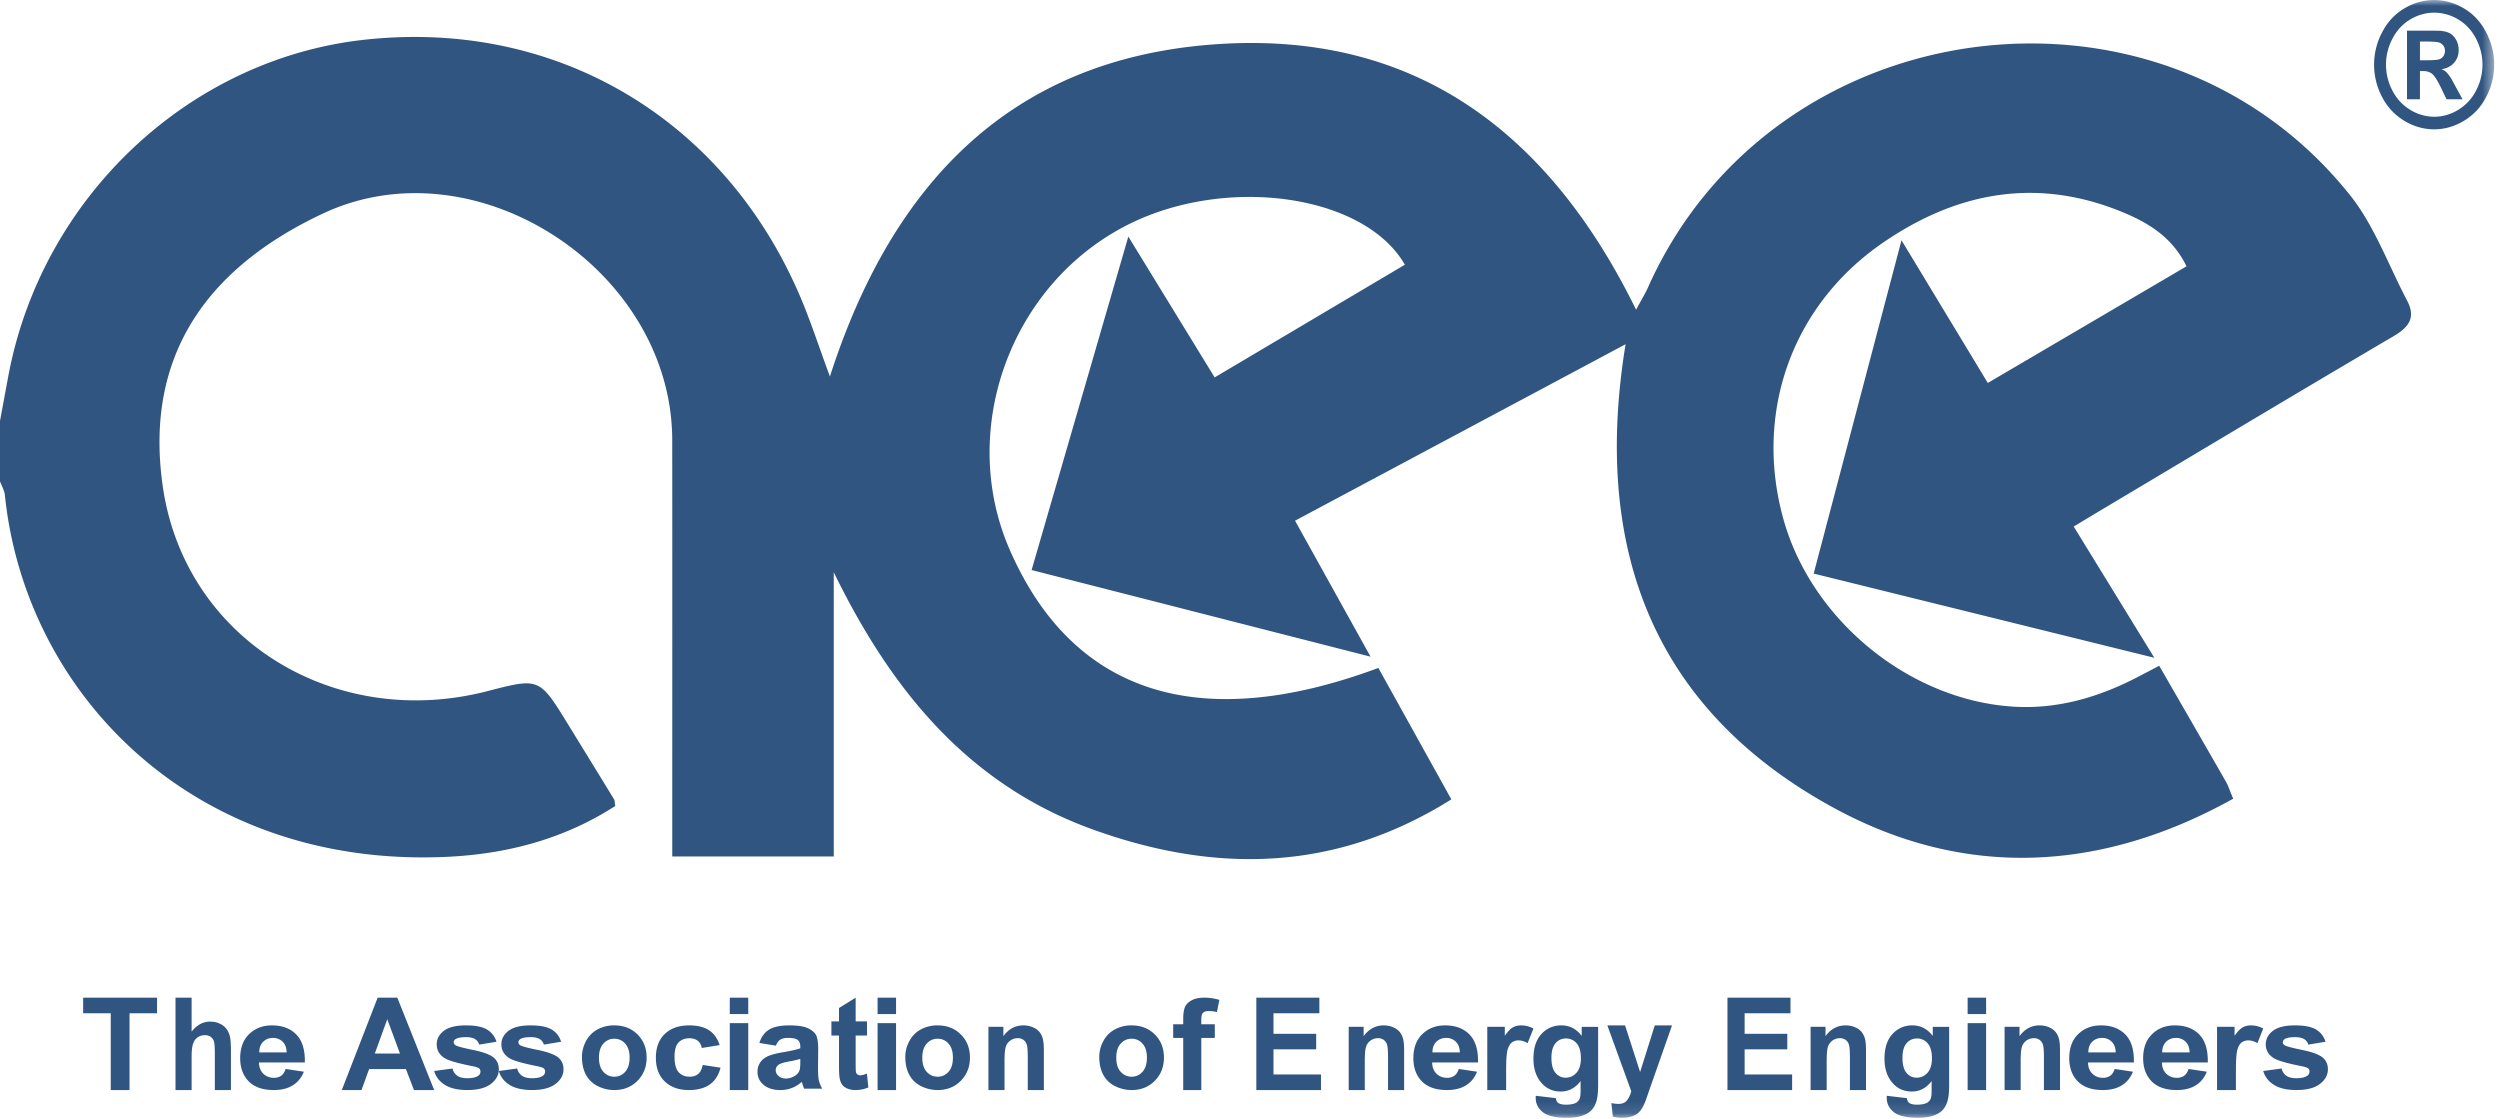
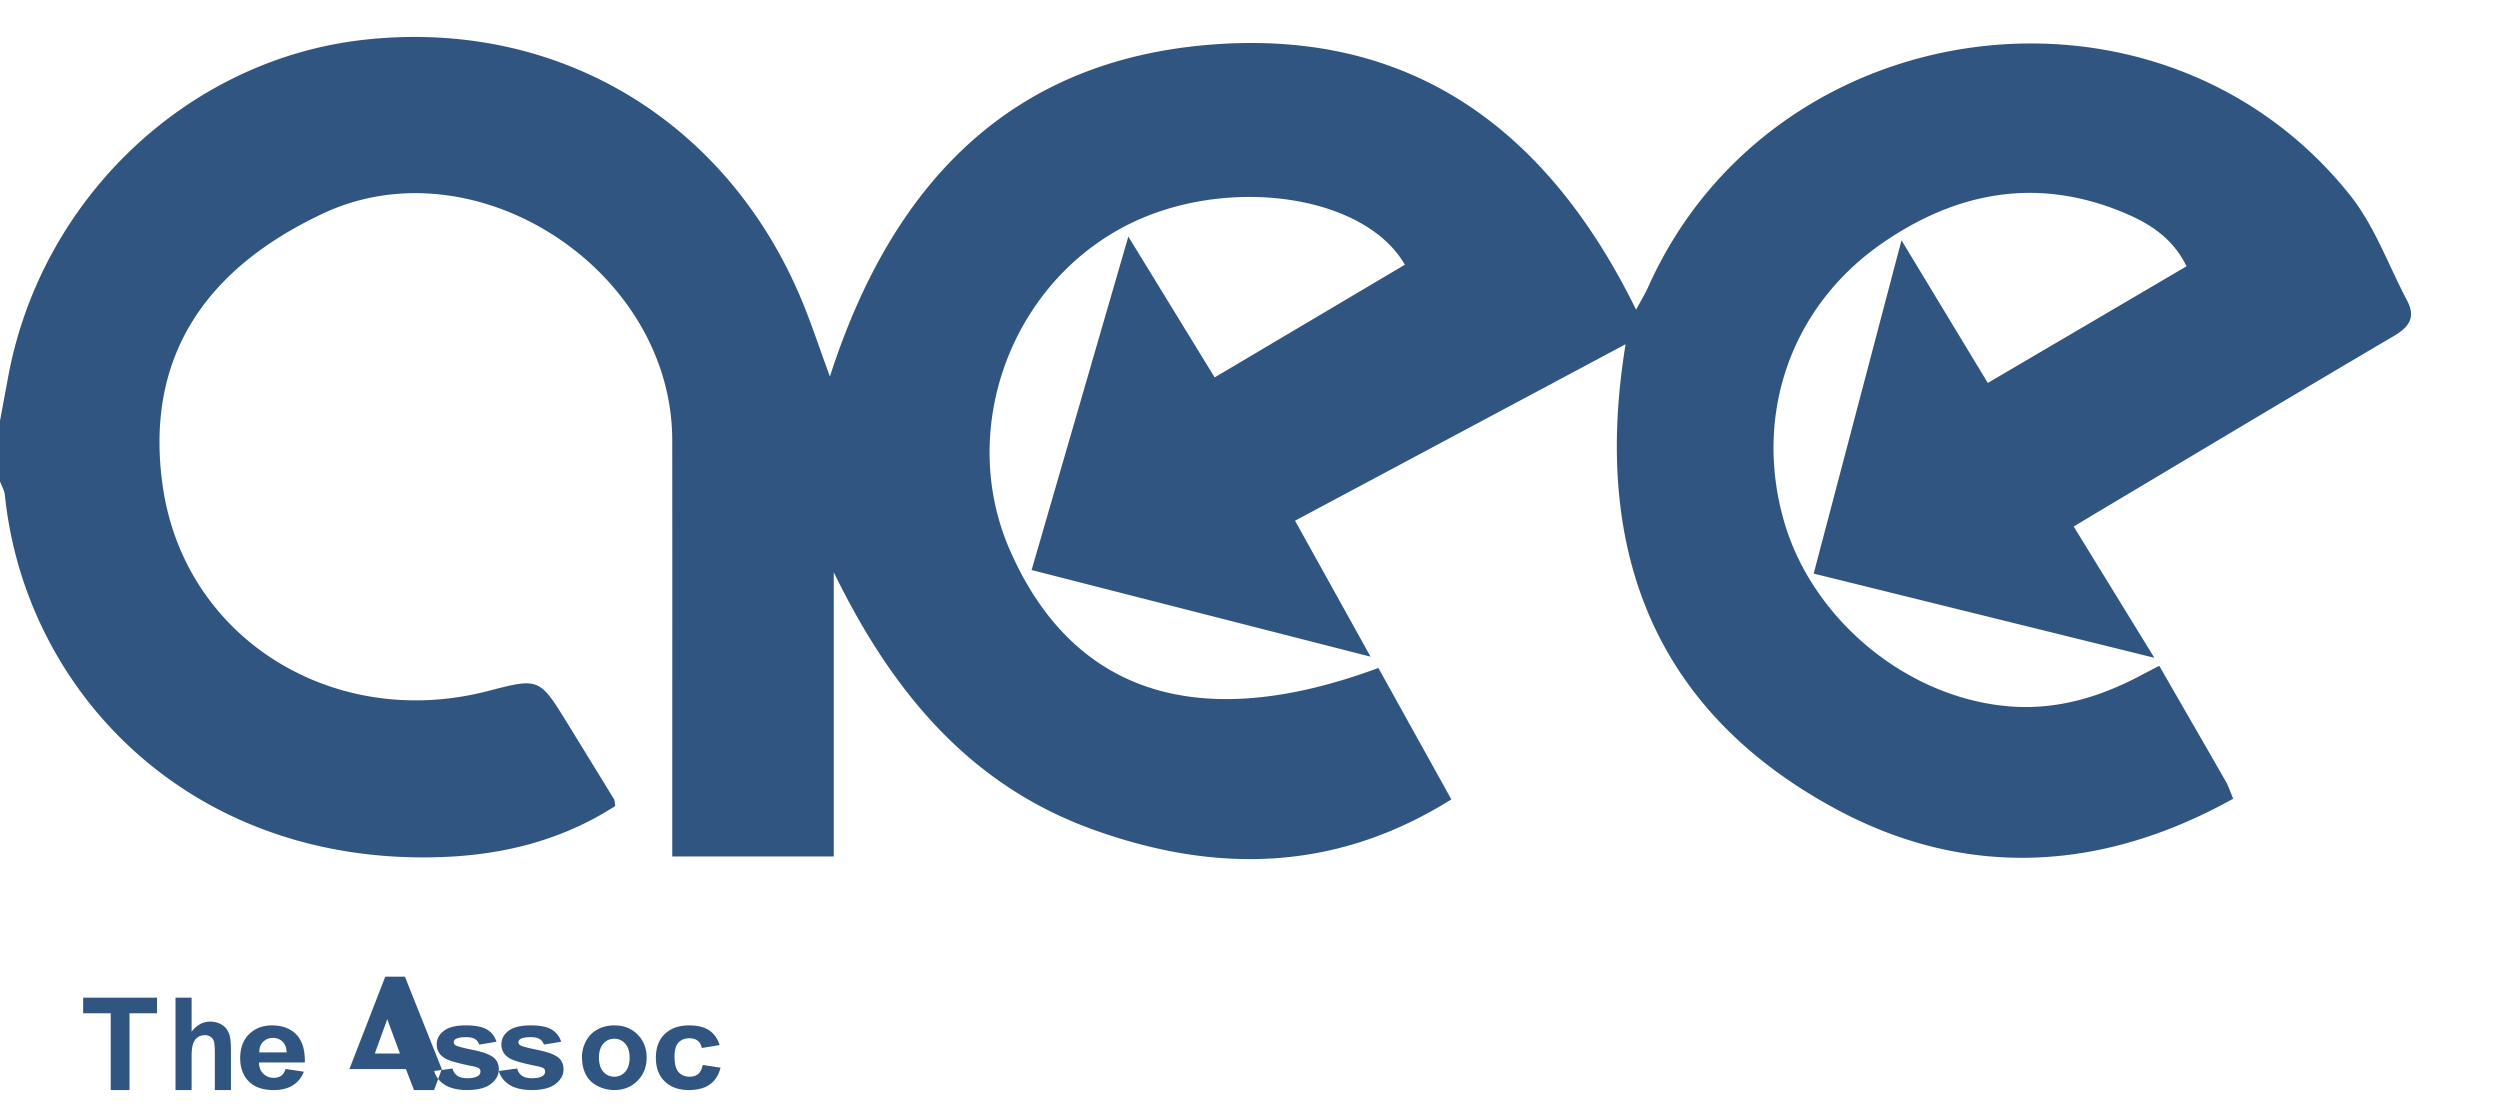
<svg xmlns="http://www.w3.org/2000/svg" xmlns:xlink="http://www.w3.org/1999/xlink" width="210" height="94" viewBox="0 0 210 94">
  <defs>
-     <path id="a" d="M0 93.892h209.51V0H0z" />
-   </defs>
+     </defs>
  <g fill="none" fill-rule="evenodd">
-     <path fill="#305581" d="M0 35.356l.687-3.708C3.467 16.643 15.81 4.965 30.61 3.338c16.134-1.775 30.362 6.67 36.71 21.82.801 1.916 1.446 3.898 2.392 6.47C74.93 15.416 84.864 5.064 101.75 3.746c16.807-1.312 28.246 7.115 35.682 22.27.422-.788.759-1.332 1.018-1.911 10.478-23.419 43-27.73 58.96-7.702 2.054 2.578 3.217 5.873 4.784 8.841.755 1.431.165 2.233-1.146 3.003-8.236 4.84-16.428 9.756-24.634 14.646-.657.392-1.31.788-2.222 1.336l6.773 11.025-28.615-7.073 7.376-27.997 7.25 11.984c5.618-3.297 11.095-6.512 16.692-9.799-1.12-2.303-2.986-3.523-5.03-4.404-7.298-3.143-14.177-1.934-20.543 2.474-7.65 5.297-10.781 14.345-8.266 23.246 2.38 8.42 10.535 15.102 19.239 15.67 3.813.25 7.356-.82 10.708-2.593.488-.258.978-.512 1.599-.837 1.898 3.295 3.76 6.516 5.608 9.745.202.354.324.753.606 1.422-11.09 6.176-22.515 6.746-33.443.827-15.13-8.194-20.44-21.622-17.595-39.004l-27.767 14.824 6.343 11.422-28.472-7.278 8.126-28.01 7.251 11.83 15.978-9.467c-3.404-5.915-14.96-7.519-23.21-3.388-9.91 4.961-14.394 17.272-9.967 27.367 5.284 12.049 15.86 15.498 30.951 9.893l6.13 11.04c-9.72 6.093-19.775 6.257-30.107 2.532-10.513-3.791-16.968-11.766-21.77-21.61v23.874H56.47v-5.155c0-9.938.008-19.876-.002-29.813-.014-14.299-16.495-25.084-29.354-19.033-10.364 4.876-14.928 12.554-13.442 22.907 1.841 12.826 14.394 20.546 27.294 17.2 4.34-1.126 4.34-1.126 6.747 2.789 1.29 2.098 2.582 4.194 3.865 6.297.066.107.051.265.103.566-4.319 2.794-9.162 4.057-14.263 4.278C16.167 72.9 2.115 58.202.411 41.595c-.04-.398-.27-.776-.411-1.163v-5.076zM9.302 91.564v-6.447H6.984v-1.313h6.207v1.313H10.88v6.447zM16.096 83.804v2.853c.437-.56.959-.841 1.565-.841.312 0 .592.063.843.19.25.128.439.29.565.487.127.198.214.417.26.657.047.24.07.612.07 1.117v3.297h-1.352v-2.97c0-.589-.026-.963-.078-1.122a.728.728 0 0 0-.272-.378.812.812 0 0 0-.489-.14c-.224 0-.424.06-.601.18s-.306.3-.388.542c-.082.242-.123.599-.123 1.072v2.816h-1.353v-7.76h1.353zM24.078 88.403c-.01-.398-.126-.7-.345-.908a1.119 1.119 0 0 0-.799-.31c-.336 0-.613.109-.832.327-.22.218-.327.516-.323.89h2.3zm-.087 1.39l1.532.23c-.197.502-.508.885-.933 1.147-.425.263-.957.394-1.596.394-1.01 0-1.759-.295-2.244-.886-.383-.472-.575-1.07-.575-1.79 0-.862.252-1.537.755-2.024.504-.488 1.14-.732 1.91-.732.866 0 1.549.255 2.048.766.5.51.74 1.293.718 2.347h-3.854c.01.407.135.725.372.952.237.226.532.34.887.34.24 0 .443-.06.608-.177.164-.117.288-.306.372-.567zM33.596 88.494l-1.066-2.88-1.045 2.88h2.11zm2.874 3.07h-1.698l-.675-1.763h-3.091l-.639 1.763h-1.656l3.012-7.76h1.651l3.096 7.76zM36.47 89.964l1.544-.21a1 1 0 0 0 .4.609c.201.138.482.208.844.208.398 0 .697-.066.897-.196a.421.421 0 0 0 .203-.367.34.34 0 0 0-.11-.26c-.076-.065-.248-.125-.514-.18-1.24-.245-2.028-.468-2.36-.671-.46-.28-.69-.67-.69-1.17 0-.45.2-.829.597-1.135.398-.306 1.015-.46 1.85-.46.796 0 1.388.116 1.775.348.387.231.653.574.8 1.027l-1.452.24a.807.807 0 0 0-.353-.465c-.173-.107-.42-.161-.742-.161-.405 0-.696.05-.87.151-.118.072-.176.165-.176.28 0 .097.051.18.153.249.14.091.619.22 1.438.387.82.166 1.392.37 1.716.61.322.246.482.587.482 1.024 0 .476-.222.886-.668 1.228-.445.343-1.104.514-1.976.514-.792 0-1.42-.144-1.881-.43-.462-.288-.764-.678-.907-1.17M41.902 89.964l1.544-.21a1 1 0 0 0 .4.609c.201.138.482.208.843.208.399 0 .698-.066.898-.196a.421.421 0 0 0 .203-.367.34.34 0 0 0-.11-.26c-.076-.065-.248-.125-.514-.18-1.241-.245-2.028-.468-2.36-.671-.46-.28-.69-.67-.69-1.17 0-.45.2-.829.597-1.135.398-.306 1.015-.46 1.85-.46.796 0 1.388.116 1.774.348.387.231.654.574.8 1.027l-1.451.24a.807.807 0 0 0-.353-.465c-.174-.107-.42-.161-.742-.161-.406 0-.696.05-.871.151-.117.072-.175.165-.175.28 0 .097.051.18.153.249.14.091.618.22 1.437.387.82.166 1.393.37 1.717.61.321.246.482.587.482 1.024 0 .476-.222.886-.668 1.228-.445.343-1.104.514-1.977.514-.792 0-1.419-.144-1.88-.43-.462-.288-.765-.678-.907-1.17M50.313 88.848c0 .516.124.91.372 1.185.248.273.553.41.917.41.363 0 .668-.137.914-.41.246-.275.37-.673.37-1.194 0-.51-.124-.901-.37-1.175a1.18 1.18 0 0 0-.914-.411c-.364 0-.67.137-.917.41-.248.275-.372.67-.372 1.185m-1.427-.073c0-.457.114-.899.342-1.326.228-.428.551-.754.969-.98a2.905 2.905 0 0 1 1.4-.337c.796 0 1.449.256 1.958.766.508.51.763 1.156.763 1.936 0 .785-.257 1.437-.77 1.955-.515.517-1.162.775-1.941.775-.483 0-.943-.107-1.38-.323a2.234 2.234 0 0 1-1-.947c-.227-.415-.341-.922-.341-1.52M60.45 87.786l-1.502.245c-.05-.271-.165-.475-.344-.612-.18-.137-.412-.205-.697-.205-.38 0-.682.118-.908.355-.226.236-.339.631-.339 1.186 0 .617.115 1.052.344 1.307.23.254.538.381.925.381.289 0 .526-.074.71-.222.184-.148.314-.404.39-.766l1.496.23c-.155.62-.453 1.088-.894 1.404-.441.316-1.032.475-1.773.475-.842 0-1.513-.24-2.013-.72-.502-.479-.751-1.143-.751-1.99 0-.86.25-1.527.753-2.005.502-.478 1.182-.717 2.038-.717.701 0 1.26.136 1.673.41.414.271.711.686.892 1.244" />
+     <path fill="#305581" d="M0 35.356l.687-3.708C3.467 16.643 15.81 4.965 30.61 3.338c16.134-1.775 30.362 6.67 36.71 21.82.801 1.916 1.446 3.898 2.392 6.47C74.93 15.416 84.864 5.064 101.75 3.746c16.807-1.312 28.246 7.115 35.682 22.27.422-.788.759-1.332 1.018-1.911 10.478-23.419 43-27.73 58.96-7.702 2.054 2.578 3.217 5.873 4.784 8.841.755 1.431.165 2.233-1.146 3.003-8.236 4.84-16.428 9.756-24.634 14.646-.657.392-1.31.788-2.222 1.336l6.773 11.025-28.615-7.073 7.376-27.997 7.25 11.984c5.618-3.297 11.095-6.512 16.692-9.799-1.12-2.303-2.986-3.523-5.03-4.404-7.298-3.143-14.177-1.934-20.543 2.474-7.65 5.297-10.781 14.345-8.266 23.246 2.38 8.42 10.535 15.102 19.239 15.67 3.813.25 7.356-.82 10.708-2.593.488-.258.978-.512 1.599-.837 1.898 3.295 3.76 6.516 5.608 9.745.202.354.324.753.606 1.422-11.09 6.176-22.515 6.746-33.443.827-15.13-8.194-20.44-21.622-17.595-39.004l-27.767 14.824 6.343 11.422-28.472-7.278 8.126-28.01 7.251 11.83 15.978-9.467c-3.404-5.915-14.96-7.519-23.21-3.388-9.91 4.961-14.394 17.272-9.967 27.367 5.284 12.049 15.86 15.498 30.951 9.893l6.13 11.04c-9.72 6.093-19.775 6.257-30.107 2.532-10.513-3.791-16.968-11.766-21.77-21.61v23.874H56.47v-5.155c0-9.938.008-19.876-.002-29.813-.014-14.299-16.495-25.084-29.354-19.033-10.364 4.876-14.928 12.554-13.442 22.907 1.841 12.826 14.394 20.546 27.294 17.2 4.34-1.126 4.34-1.126 6.747 2.789 1.29 2.098 2.582 4.194 3.865 6.297.066.107.051.265.103.566-4.319 2.794-9.162 4.057-14.263 4.278C16.167 72.9 2.115 58.202.411 41.595c-.04-.398-.27-.776-.411-1.163v-5.076zM9.302 91.564v-6.447H6.984v-1.313h6.207v1.313H10.88v6.447zM16.096 83.804v2.853c.437-.56.959-.841 1.565-.841.312 0 .592.063.843.19.25.128.439.29.565.487.127.198.214.417.26.657.047.24.07.612.07 1.117v3.297h-1.352v-2.97c0-.589-.026-.963-.078-1.122a.728.728 0 0 0-.272-.378.812.812 0 0 0-.489-.14c-.224 0-.424.06-.601.18s-.306.3-.388.542c-.082.242-.123.599-.123 1.072v2.816h-1.353v-7.76h1.353zM24.078 88.403c-.01-.398-.126-.7-.345-.908a1.119 1.119 0 0 0-.799-.31c-.336 0-.613.109-.832.327-.22.218-.327.516-.323.89h2.3zm-.087 1.39l1.532.23c-.197.502-.508.885-.933 1.147-.425.263-.957.394-1.596.394-1.01 0-1.759-.295-2.244-.886-.383-.472-.575-1.07-.575-1.79 0-.862.252-1.537.755-2.024.504-.488 1.14-.732 1.91-.732.866 0 1.549.255 2.048.766.5.51.74 1.293.718 2.347h-3.854c.01.407.135.725.372.952.237.226.532.34.887.34.24 0 .443-.06.608-.177.164-.117.288-.306.372-.567zM33.596 88.494l-1.066-2.88-1.045 2.88h2.11zm2.874 3.07h-1.698l-.675-1.763h-3.091h-1.656l3.012-7.76h1.651l3.096 7.76zM36.47 89.964l1.544-.21a1 1 0 0 0 .4.609c.201.138.482.208.844.208.398 0 .697-.066.897-.196a.421.421 0 0 0 .203-.367.34.34 0 0 0-.11-.26c-.076-.065-.248-.125-.514-.18-1.24-.245-2.028-.468-2.36-.671-.46-.28-.69-.67-.69-1.17 0-.45.2-.829.597-1.135.398-.306 1.015-.46 1.85-.46.796 0 1.388.116 1.775.348.387.231.653.574.8 1.027l-1.452.24a.807.807 0 0 0-.353-.465c-.173-.107-.42-.161-.742-.161-.405 0-.696.05-.87.151-.118.072-.176.165-.176.28 0 .097.051.18.153.249.14.091.619.22 1.438.387.82.166 1.392.37 1.716.61.322.246.482.587.482 1.024 0 .476-.222.886-.668 1.228-.445.343-1.104.514-1.976.514-.792 0-1.42-.144-1.881-.43-.462-.288-.764-.678-.907-1.17M41.902 89.964l1.544-.21a1 1 0 0 0 .4.609c.201.138.482.208.843.208.399 0 .698-.066.898-.196a.421.421 0 0 0 .203-.367.34.34 0 0 0-.11-.26c-.076-.065-.248-.125-.514-.18-1.241-.245-2.028-.468-2.36-.671-.46-.28-.69-.67-.69-1.17 0-.45.2-.829.597-1.135.398-.306 1.015-.46 1.85-.46.796 0 1.388.116 1.774.348.387.231.654.574.8 1.027l-1.451.24a.807.807 0 0 0-.353-.465c-.174-.107-.42-.161-.742-.161-.406 0-.696.05-.871.151-.117.072-.175.165-.175.28 0 .097.051.18.153.249.14.091.618.22 1.437.387.82.166 1.393.37 1.717.61.321.246.482.587.482 1.024 0 .476-.222.886-.668 1.228-.445.343-1.104.514-1.977.514-.792 0-1.419-.144-1.88-.43-.462-.288-.765-.678-.907-1.17M50.313 88.848c0 .516.124.91.372 1.185.248.273.553.41.917.41.363 0 .668-.137.914-.41.246-.275.37-.673.37-1.194 0-.51-.124-.901-.37-1.175a1.18 1.18 0 0 0-.914-.411c-.364 0-.67.137-.917.41-.248.275-.372.67-.372 1.185m-1.427-.073c0-.457.114-.899.342-1.326.228-.428.551-.754.969-.98a2.905 2.905 0 0 1 1.4-.337c.796 0 1.449.256 1.958.766.508.51.763 1.156.763 1.936 0 .785-.257 1.437-.77 1.955-.515.517-1.162.775-1.941.775-.483 0-.943-.107-1.38-.323a2.234 2.234 0 0 1-1-.947c-.227-.415-.341-.922-.341-1.52M60.45 87.786l-1.502.245c-.05-.271-.165-.475-.344-.612-.18-.137-.412-.205-.697-.205-.38 0-.682.118-.908.355-.226.236-.339.631-.339 1.186 0 .617.115 1.052.344 1.307.23.254.538.381.925.381.289 0 .526-.074.71-.222.184-.148.314-.404.39-.766l1.496.23c-.155.62-.453 1.088-.894 1.404-.441.316-1.032.475-1.773.475-.842 0-1.513-.24-2.013-.72-.502-.479-.751-1.143-.751-1.99 0-.86.25-1.527.753-2.005.502-.478 1.182-.717 2.038-.717.701 0 1.26.136 1.673.41.414.271.711.686.892 1.244" />
    <mask id="b" fill="#fff">
      <use xlink:href="#a" />
    </mask>
    <path fill="#305581" d="M61.301 91.564h1.552v-5.621h-1.552v5.621zm0-6.383h1.552v-1.377h-1.552v1.377zM67.225 88.95a10.45 10.45 0 0 1-.932.211c-.425.082-.703.162-.833.24-.2.128-.3.289-.3.485 0 .192.08.359.24.499.16.14.363.21.61.21.276 0 .54-.081.79-.245a.872.872 0 0 0 .365-.455c.04-.117.06-.34.06-.67v-.274zm-2.048-1.115l-1.39-.225c.156-.502.425-.874.807-1.116.38-.241.948-.362 1.7-.362.682 0 1.19.073 1.525.218.334.145.569.33.705.553.137.223.205.634.205 1.23l-.016 1.606c0 .456.024.794.073 1.01.049.217.14.45.275.698h-1.514a4.651 4.651 0 0 1-.147-.406 2.429 2.429 0 0 0-.055-.162 2.637 2.637 0 0 1-1.792.685c-.597 0-1.066-.145-1.409-.436a1.382 1.382 0 0 1-.515-1.1c0-.294.078-.555.235-.786.156-.23.374-.406.656-.528.281-.123.687-.23 1.218-.321.715-.12 1.211-.233 1.487-.338v-.137c0-.264-.073-.452-.218-.565-.145-.112-.42-.169-.823-.169-.272 0-.485.048-.637.145-.152.096-.276.265-.37.506zM72.827 85.796v1.19h-.952v2.273c0 .46.009.729.027.805.018.076.06.138.124.188.065.05.143.074.235.074.13 0 .316-.048.56-.143l.12 1.158c-.324.149-.691.223-1.1.223-.252 0-.479-.045-.68-.135a1.002 1.002 0 0 1-.444-.35 1.444 1.444 0 0 1-.196-.582c-.03-.174-.044-.525-.044-1.052v-2.46h-.64v-1.19h.64v-1.12l1.398-.87v1.99h.952zM73.717 91.564h1.552v-5.621h-1.552v5.621zm0-6.383h1.552v-1.377h-1.552v1.377zM77.472 88.848c0 .516.124.91.372 1.185.248.273.553.41.917.41.363 0 .668-.137.914-.41.246-.275.369-.673.369-1.194 0-.51-.123-.901-.37-1.175a1.18 1.18 0 0 0-.913-.411c-.364 0-.67.137-.917.41-.248.275-.372.67-.372 1.185m-1.427-.073c0-.457.114-.899.342-1.326.228-.428.55-.754.969-.98a2.903 2.903 0 0 1 1.4-.337c.796 0 1.448.256 1.957.766.509.51.763 1.156.763 1.936 0 .785-.257 1.437-.77 1.955-.514.517-1.16.775-1.94.775-.483 0-.943-.107-1.38-.323a2.234 2.234 0 0 1-1-.947c-.227-.415-.341-.922-.341-1.52M87.684 91.564h-1.352v-2.71c0-.574-.028-.945-.086-1.114a.78.78 0 0 0-.281-.393.784.784 0 0 0-.47-.14c-.234 0-.443.067-.63.2-.185.134-.313.31-.382.53-.069.221-.103.628-.103 1.221v2.406h-1.352v-5.312h1.255v.78c.446-.6 1.007-.9 1.684-.9.298 0 .57.056.818.168.246.112.434.254.56.427.127.174.215.37.264.59.05.22.075.536.075.946v3.301zM93.767 88.848c0 .516.124.91.372 1.185.248.273.553.41.917.41.363 0 .668-.137.914-.41.247-.275.37-.673.37-1.194 0-.51-.123-.901-.37-1.175a1.18 1.18 0 0 0-.914-.411c-.364 0-.67.137-.917.41-.248.275-.372.67-.372 1.185m-1.427-.073c0-.457.114-.899.342-1.326.228-.428.551-.754.97-.98a2.903 2.903 0 0 1 1.399-.337c.796 0 1.448.256 1.957.766.51.51.764 1.156.764 1.936 0 .785-.257 1.437-.771 1.955-.514.517-1.16.775-1.94.775-.483 0-.943-.107-1.38-.323a2.234 2.234 0 0 1-1-.947c-.227-.415-.341-.922-.341-1.52M98.548 86.037h.843v-.416c0-.465.051-.812.154-1.041.102-.23.291-.416.567-.56.276-.144.624-.216 1.045-.216.433 0 .857.063 1.27.187l-.205 1.02a3.127 3.127 0 0 0-.697-.083c-.22 0-.377.05-.473.15-.095.098-.143.287-.143.568v.39h1.135v1.151h-1.135v4.377H99.39v-4.377h-.843v-1.15zM105.531 91.564v-7.76h5.296v1.313h-3.854v1.72h3.586v1.308h-3.586v2.112h3.99v1.307zM117.947 91.564h-1.352v-2.71c0-.574-.029-.945-.086-1.114a.78.78 0 0 0-.282-.393.784.784 0 0 0-.469-.14c-.233 0-.443.067-.63.2-.186.134-.313.31-.382.53-.07.221-.104.628-.104 1.221v2.406h-1.35v-5.312h1.254v.78c.446-.6 1.007-.9 1.684-.9.298 0 .57.056.817.168.247.112.434.254.56.427.127.174.216.37.266.59.049.22.074.536.074.946v3.301zM122.626 88.403c-.01-.398-.126-.7-.345-.908a1.119 1.119 0 0 0-.8-.31c-.334 0-.612.109-.831.327-.22.218-.327.516-.323.89h2.299zm-.088 1.39l1.533.23c-.197.502-.508.885-.933 1.147-.425.263-.957.394-1.596.394-1.01 0-1.759-.295-2.244-.886-.384-.472-.575-1.07-.575-1.79 0-.862.252-1.537.755-2.024.504-.488 1.141-.732 1.91-.732.866 0 1.548.255 2.048.766.5.51.74 1.293.717 2.347H120.3c.01.407.135.725.372.952.237.226.533.34.886.34.241 0 .444-.06.608-.177.164-.117.289-.306.372-.567zM126.515 91.564h-1.584v-5.312h1.472v.756c.252-.358.478-.593.68-.706.2-.113.429-.17.684-.17.361 0 .709.088 1.043.265l-.49 1.226c-.267-.154-.515-.23-.744-.23a.954.954 0 0 0-.565.163c-.153.108-.275.304-.363.587-.089.283-.133.877-.133 1.78v1.641zM130.32 88.859c0 .576.115.998.344 1.266.229.268.511.401.846.401.361 0 .665-.137.913-.411.248-.275.372-.681.372-1.22 0-.563-.119-.98-.356-1.254a1.144 1.144 0 0 0-.902-.409c-.353 0-.644.134-.873.402-.23.267-.343.676-.343 1.225m-1.316 3.186l1.683.2c.028.191.092.322.193.394.14.102.361.153.661.153.385 0 .673-.056.865-.169a.697.697 0 0 0 .294-.362c.046-.12.068-.34.068-.66v-.793c-.44.586-.996.88-1.667.88-.748 0-1.34-.31-1.778-.926-.342-.488-.514-1.095-.514-1.821 0-.91.225-1.606.674-2.087a2.199 2.199 0 0 1 1.676-.722c.688 0 1.256.295 1.703.885v-.762h1.38v4.875c0 .641-.055 1.12-.163 1.437-.109.317-.26.567-.456.747-.196.18-.458.322-.784.425-.327.102-.74.153-1.24.153-.944 0-1.613-.158-2.008-.473-.395-.316-.593-.716-.593-1.2 0-.047.002-.105.006-.174M135.018 86.132h1.488l1.263 3.92 1.233-3.92h1.448l-1.865 5.312-.334.962a3.948 3.948 0 0 1-.35.737c-.111.17-.239.308-.383.414a1.642 1.642 0 0 1-.532.246 2.63 2.63 0 0 1-.714.089c-.269 0-.532-.03-.791-.089l-.125-1.143c.22.045.417.068.592.068.326 0 .566-.1.721-.299.156-.199.276-.453.359-.762l-2.01-5.535zM145.106 91.564v-7.76h5.295v1.313h-3.853v1.72h3.585v1.308h-3.585v2.112h3.99v1.307zM156.745 91.564h-1.352v-2.71c0-.574-.028-.945-.086-1.114a.78.78 0 0 0-.281-.393.784.784 0 0 0-.47-.14c-.233 0-.443.067-.63.2-.185.134-.312.31-.381.53-.07.221-.104.628-.104 1.221v2.406h-1.352v-5.312h1.255v.78c.446-.6 1.007-.9 1.684-.9.298 0 .57.056.818.168.247.112.434.254.56.427.127.174.215.37.265.59.05.22.074.536.074.946v3.301zM159.807 88.859c0 .576.114.998.343 1.266.23.268.512.401.847.401.36 0 .664-.137.913-.411.247-.275.372-.681.372-1.22 0-.563-.12-.98-.357-1.254a1.145 1.145 0 0 0-.901-.409c-.353 0-.645.134-.874.402-.229.267-.343.676-.343 1.225m-1.316 3.186l1.683.2c.028.191.093.322.194.394.14.102.36.153.66.153.385 0 .673-.056.866-.169a.701.701 0 0 0 .294-.362c.045-.12.068-.34.068-.66v-.793c-.44.586-.996.88-1.667.88-.75 0-1.341-.31-1.778-.926-.343-.488-.514-1.095-.514-1.821 0-.91.225-1.606.674-2.087a2.2 2.2 0 0 1 1.675-.722c.688 0 1.257.295 1.704.885v-.762h1.379v4.875c0 .641-.054 1.12-.163 1.437-.108.317-.26.567-.455.747-.197.18-.458.322-.785.425-.327.102-.74.153-1.24.153-.943 0-1.613-.158-2.007-.473-.396-.316-.593-.716-.593-1.2 0-.047.001-.105.005-.174M165.28 91.564h1.553v-5.621h-1.552v5.621zm0-6.383h1.553v-1.377h-1.552v1.377zM173.04 91.564h-1.351v-2.71c0-.574-.029-.945-.087-1.114a.78.78 0 0 0-.281-.393.782.782 0 0 0-.47-.14c-.233 0-.443.067-.63.2-.185.134-.313.31-.382.53-.069.221-.103.628-.103 1.221v2.406h-1.351v-5.312h1.255v.78c.445-.6 1.006-.9 1.683-.9.299 0 .57.056.818.168.247.112.433.254.56.427.127.174.215.37.265.59.05.22.074.536.074.946v3.301zM177.72 88.403c-.011-.398-.126-.7-.345-.908a1.12 1.12 0 0 0-.8-.31c-.335 0-.613.109-.832.327-.219.218-.327.516-.323.89h2.3zm-.088 1.39l1.533.23c-.197.502-.509.885-.934 1.147-.425.263-.957.394-1.595.394-1.011 0-1.76-.295-2.245-.886-.383-.472-.575-1.07-.575-1.79 0-.862.252-1.537.756-2.024.504-.488 1.14-.732 1.91-.732.866 0 1.547.255 2.048.766.5.51.739 1.293.717 2.347h-3.854c.01.407.135.725.372.952.237.226.533.34.887.34.241 0 .443-.06.608-.177.164-.117.288-.306.372-.567zM183.927 88.403c-.01-.398-.126-.7-.345-.908a1.12 1.12 0 0 0-.799-.31c-.336 0-.613.109-.832.327-.22.218-.327.516-.323.89h2.3zm-.087 1.39l1.533.23c-.198.502-.509.885-.934 1.147-.425.263-.957.394-1.596.394-1.01 0-1.759-.295-2.244-.886-.383-.472-.575-1.07-.575-1.79 0-.862.252-1.537.755-2.024.504-.488 1.14-.732 1.91-.732.866 0 1.548.255 2.049.766.499.51.738 1.293.717 2.347H181.6c.01.407.134.725.372.952.237.226.532.34.887.34.24 0 .443-.06.608-.177.164-.117.288-.306.372-.567zM187.817 91.564h-1.585v-5.312h1.472v.756c.252-.358.478-.593.68-.706.2-.113.429-.17.685-.17.36 0 .708.088 1.043.265l-.49 1.226c-.268-.154-.516-.23-.745-.23a.952.952 0 0 0-.564.163c-.155.108-.275.304-.364.587-.088.283-.132.877-.132 1.78v1.641zM190.112 89.964l1.544-.21c.065.267.199.47.4.609.2.138.482.208.843.208.398 0 .697-.066.898-.196a.422.422 0 0 0 .203-.367.341.341 0 0 0-.11-.26c-.077-.065-.248-.125-.515-.18-1.241-.245-2.028-.468-2.36-.671-.46-.28-.69-.67-.69-1.17 0-.45.2-.829.597-1.135.398-.306 1.015-.46 1.851-.46.795 0 1.387.116 1.774.348.387.231.653.574.8 1.027l-1.451.24a.806.806 0 0 0-.354-.465c-.173-.107-.42-.161-.742-.161-.405 0-.695.05-.87.151-.117.072-.175.165-.175.28 0 .097.05.18.153.249.138.091.617.22 1.437.387.82.166 1.392.37 1.717.61.32.246.482.587.482 1.024 0 .476-.223.886-.668 1.228-.446.343-1.105.514-1.977.514-.793 0-1.42-.144-1.881-.43-.462-.288-.764-.678-.906-1.17M203.275 5.063h.441c.628 0 1.017-.026 1.169-.078a.697.697 0 0 0 .36-.273.777.777 0 0 0 .13-.443.708.708 0 0 0-.493-.699c-.158-.054-.547-.081-1.166-.081h-.44v1.574zm-1.086 3.276V2.574h1.086c1.019 0 1.589.005 1.712.014.36.033.64.11.84.23.2.121.366.305.5.554.134.248.201.523.201.826 0 .415-.126.771-.378 1.067-.253.295-.607.479-1.064.55.162.066.287.138.375.216.088.078.209.225.362.443.04.057.171.29.395.702l.633 1.163h-1.344l-.448-.936c-.302-.629-.552-1.025-.75-1.188-.198-.163-.448-.244-.75-.244h-.284v2.368h-1.086zm2.285-7.275a3.89 3.89 0 0 0-1.996.56c-.636.373-1.138.91-1.504 1.61a4.678 4.678 0 0 0-.013 4.374c.357.69.857 1.23 1.498 1.617a3.84 3.84 0 0 0 2.015.581c.706 0 1.38-.194 2.018-.58a4.026 4.026 0 0 0 1.498-1.618c.36-.69.54-1.415.54-2.177 0-.765-.184-1.498-.55-2.198-.367-.7-.87-1.236-1.508-1.61a3.905 3.905 0 0 0-1.998-.56zM204.467 0c.865 0 1.694.233 2.489.699.795.465 1.419 1.133 1.873 2.003.455.87.682 1.78.682 2.73 0 .945-.223 1.847-.669 2.705a4.945 4.945 0 0 1-1.863 2.006c-.797.48-1.634.72-2.512.72-.878 0-1.715-.24-2.512-.72a4.956 4.956 0 0 1-1.864-2.006 5.813 5.813 0 0 1 .014-5.435c.454-.87 1.078-1.538 1.873-2.003.794-.466 1.624-.699 2.489-.699z" mask="url(#b)" />
  </g>
</svg>